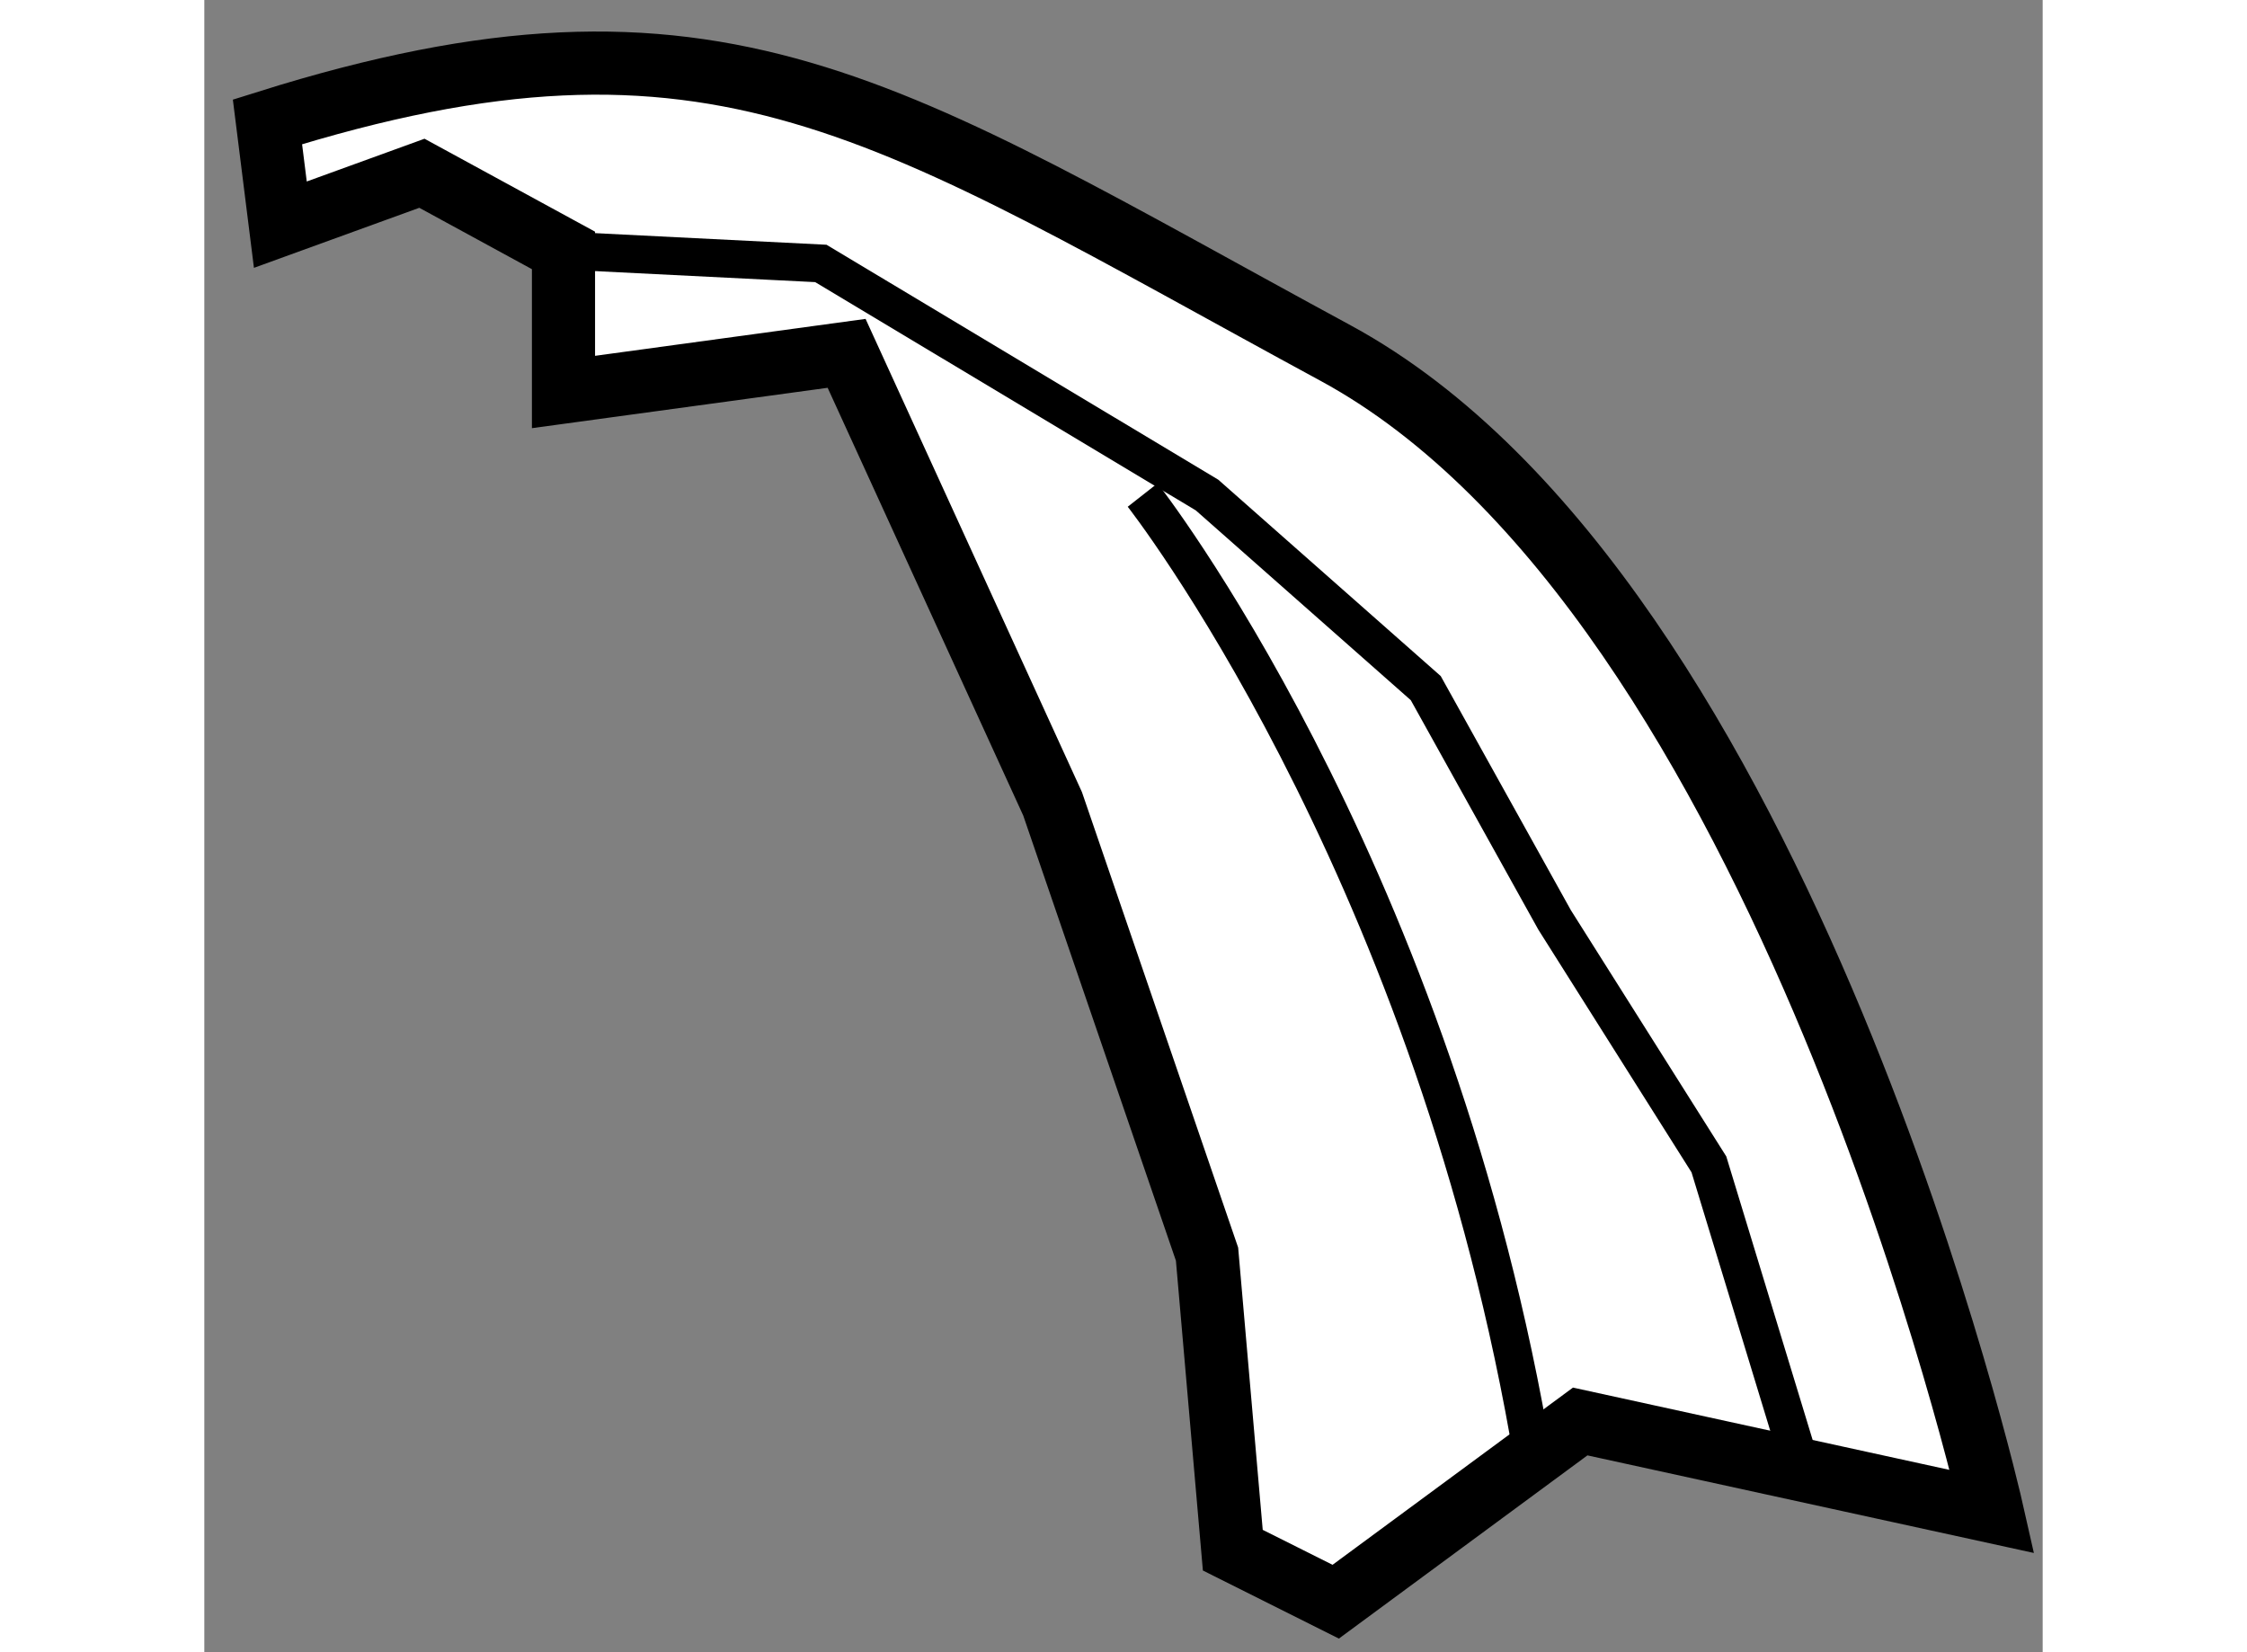
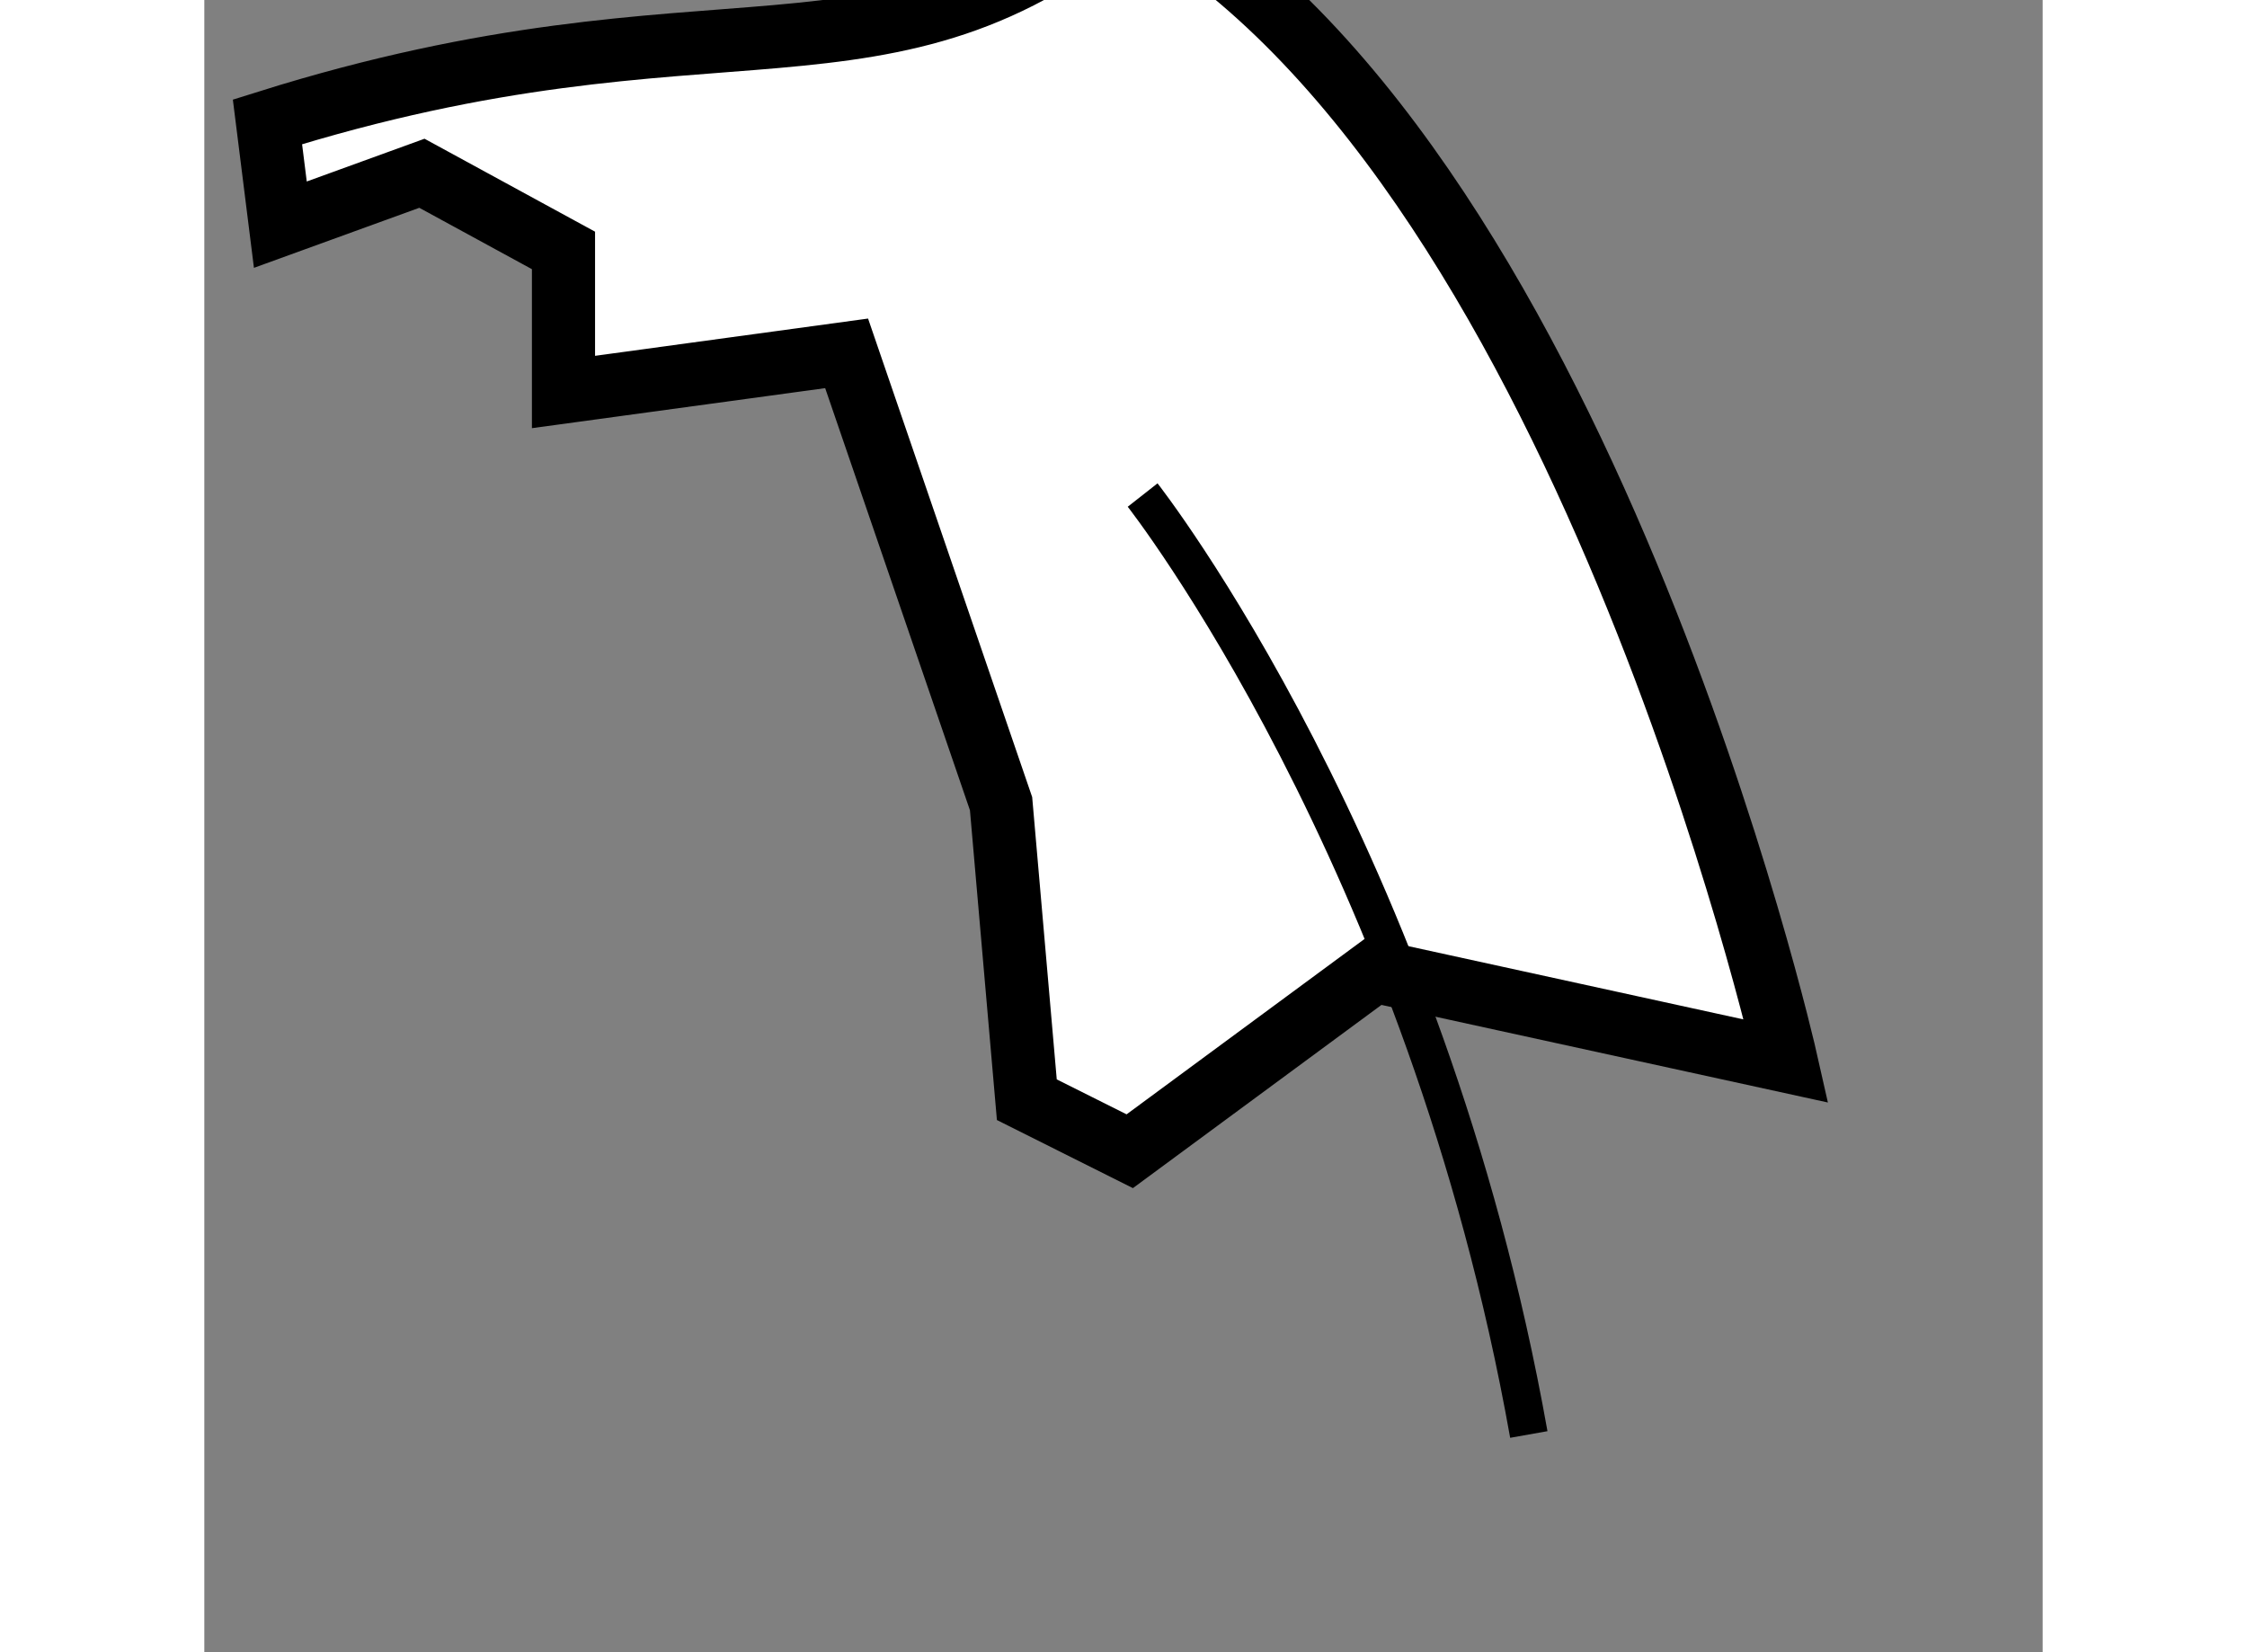
<svg xmlns="http://www.w3.org/2000/svg" version="1.1" x="0px" y="0px" width="244.8px" height="180px" viewBox="119.864 41.105 14.557 13.083" enable-background="new 0 0 244.8 180" xml:space="preserve">
  <rect x="119.864" y="41.105" width="14.557" height="13.083" fill="#808080" stroke="none" />
  <g>
-     <path fill="#FFFFFF" stroke="#000000" stroke-width="0.5" d="M120.364,42.07l0.102,0.814l1.121-0.407l1.121,0.611v1.121    l2.242-0.306l1.631,3.567l1.223,3.566l0.204,2.344l0.815,0.408l1.936-1.427l3.262,0.713c0,0-1.631-7.235-5.197-9.172    C125.256,41.968,123.932,40.949,120.364,42.07z" />
-     <polyline fill="none" stroke="#000000" stroke-width="0.3" points="122.708,43.089 124.746,43.191 127.804,45.025 129.536,46.554     130.556,48.389 131.778,50.325 132.492,52.669   " />
+     <path fill="#FFFFFF" stroke="#000000" stroke-width="0.5" d="M120.364,42.07l0.102,0.814l1.121-0.407l1.121,0.611v1.121    l2.242-0.306l1.223,3.566l0.204,2.344l0.815,0.408l1.936-1.427l3.262,0.713c0,0-1.631-7.235-5.197-9.172    C125.256,41.968,123.932,40.949,120.364,42.07z" />
    <path fill="none" stroke="#000000" stroke-width="0.3" d="M127.294,45.025c0,0,2.242,2.854,3.058,7.439" />
  </g>
</svg>